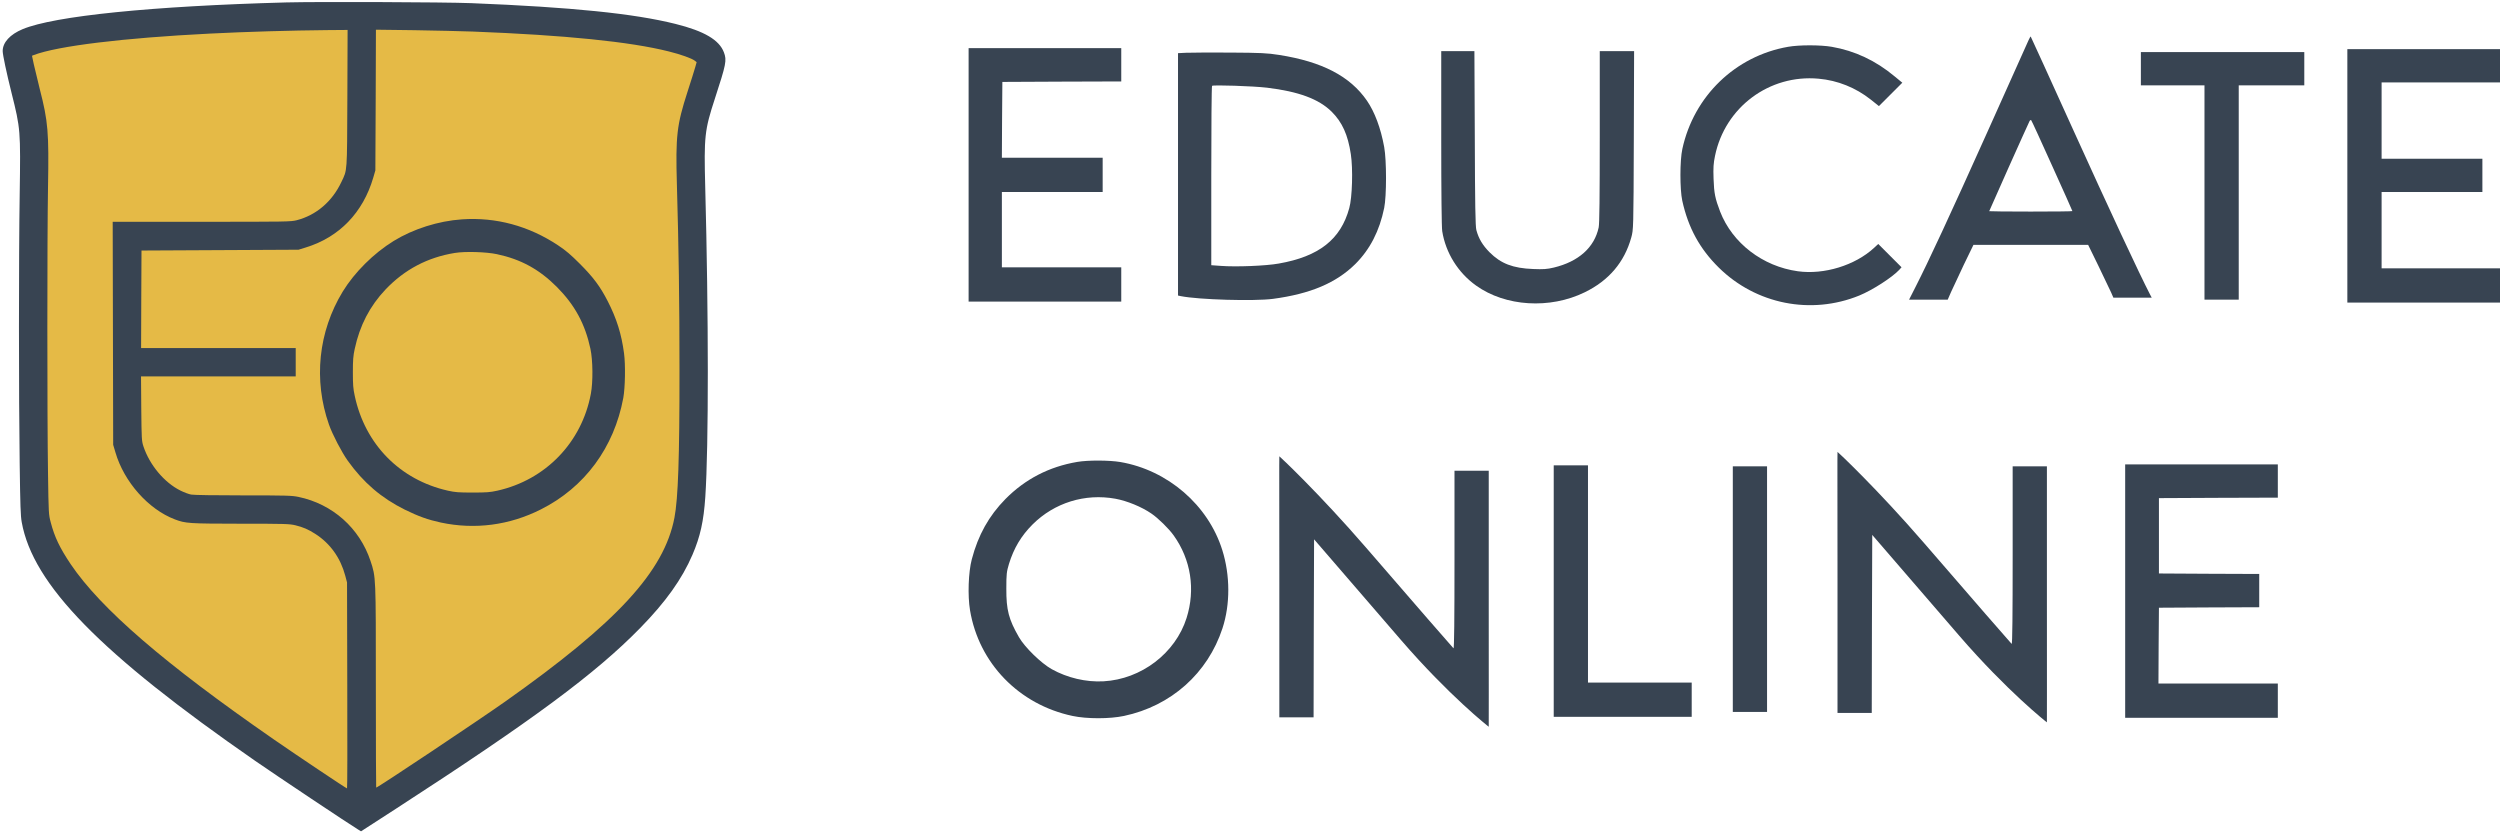
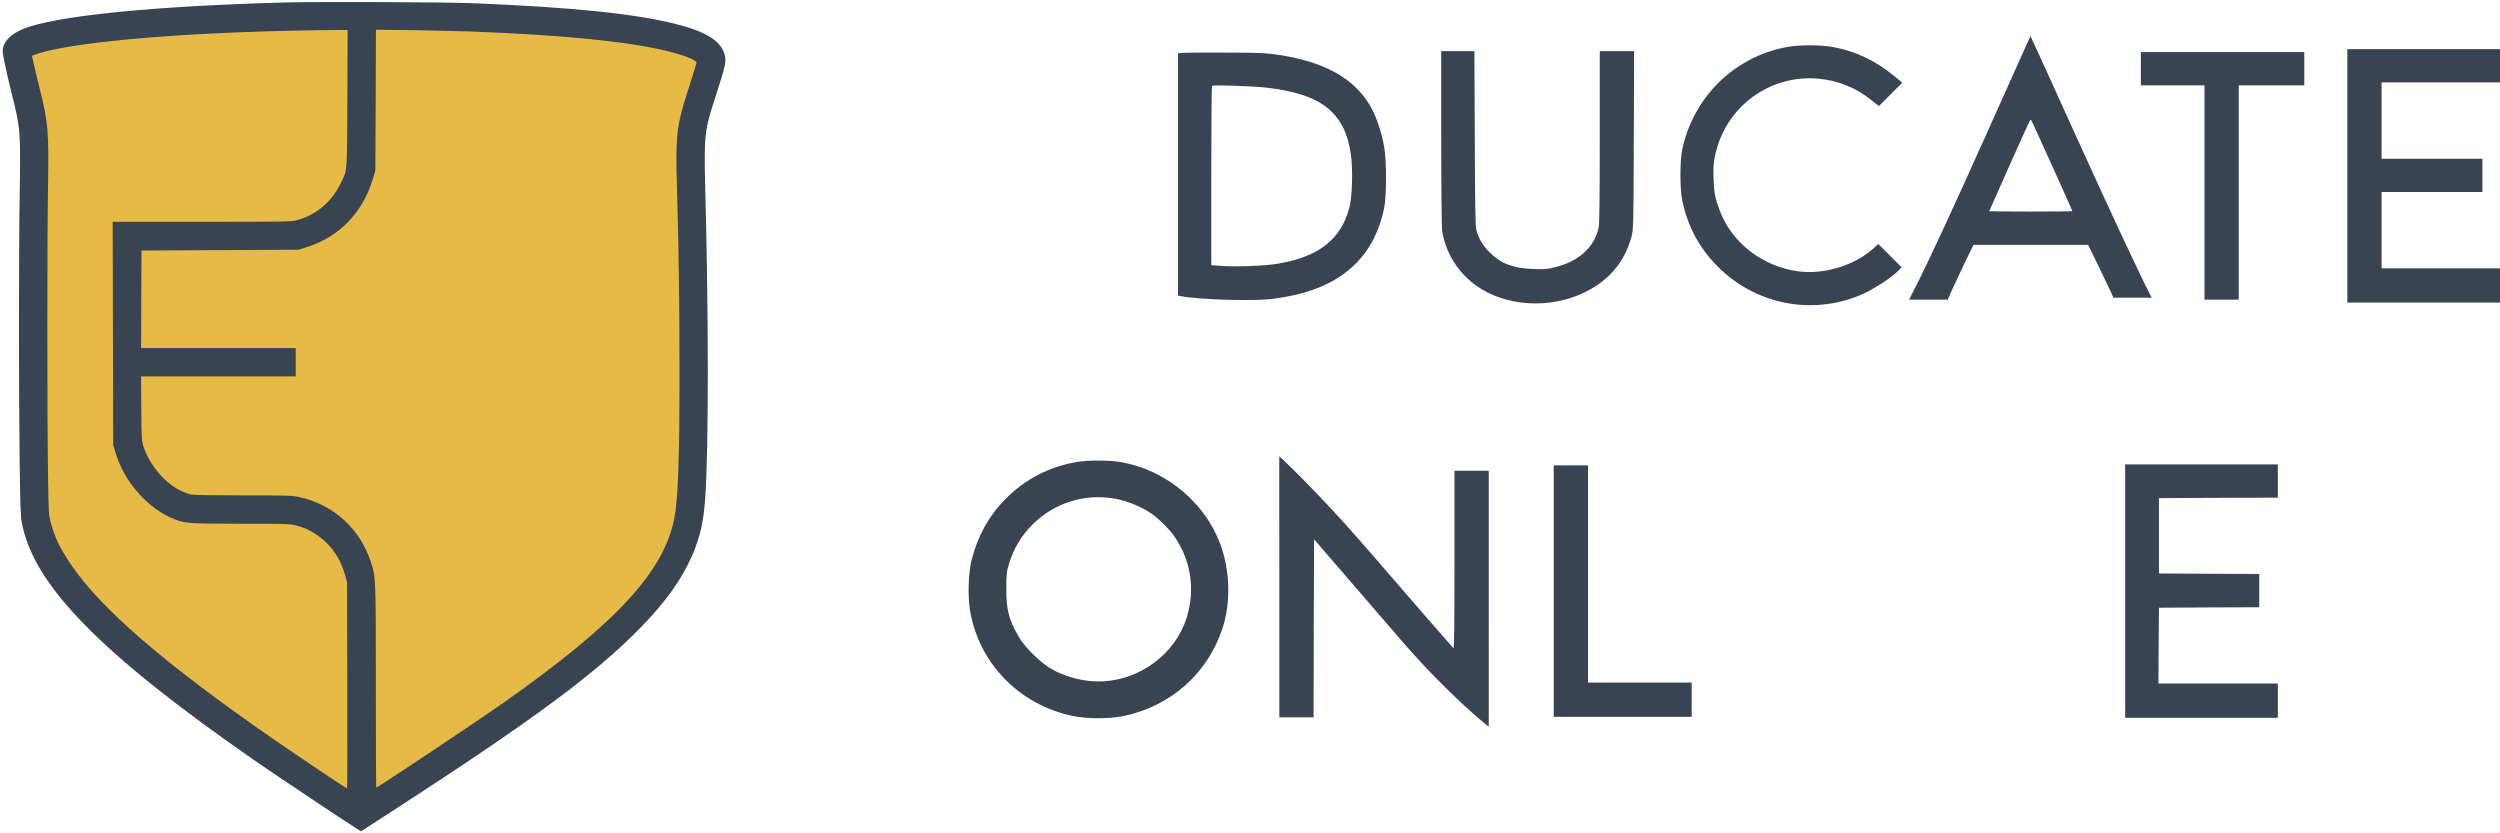
<svg xmlns="http://www.w3.org/2000/svg" width="774" height="258" viewBox="0 0 774 258" fill="none">
  <path d="M56.786 5.396L6.549 15.446L8.99 167.321L54.157 211.841L111.812 252.604L206.559 183.288L215.667 129.282V30.755L218.766 14.413L190.689 7.556L56.786 5.396Z" fill="#E5BA46" />
  <path d="M88.67 0.75C47.07 1.877 16.845 4.935 7.022 9.022C3.113 10.649 0.832 13.13 0.832 15.814C0.832 16.941 2.009 22.502 3.588 28.82C6.345 39.846 6.395 40.345 6.095 60.269C5.794 79.166 5.794 122.923 6.095 143.723C6.27 156.554 6.371 159.687 6.721 161.642C10.18 180.964 31.03 202.316 79.022 235.572C84.938 239.682 108.544 255.445 110.876 256.824L111.777 257.375L122.552 250.408C164.88 222.991 184.305 208.631 198.186 194.447C206.106 186.353 211.143 179.31 214.403 171.716C216.808 166.103 217.859 161.341 218.361 153.873C219.415 138.16 219.39 97.561 218.337 57.839C217.935 42.303 218.137 40.296 221.318 30.572C224.829 19.797 225.052 18.694 224.124 16.212C222.672 12.355 218.036 9.622 209.087 7.392C196.207 4.184 177.062 2.229 145.934 0.976C137.515 0.651 98.544 0.498 88.67 0.75V0.75ZM107.542 30.373C107.441 53.829 107.542 52.45 105.713 56.31C102.855 62.401 97.895 66.635 91.829 68.189C90.049 68.642 88.67 68.666 62.432 68.666H34.889L34.965 103.174L35.039 137.709L35.741 140.065C38.397 149.187 45.943 157.682 54.111 160.79C57.469 162.068 58.446 162.119 74.512 162.143C88.345 162.143 89.574 162.193 91.427 162.62C93.884 163.221 95.438 163.897 97.668 165.325C102.254 168.283 105.413 172.719 106.89 178.232L107.441 180.312L107.515 212.19C107.567 229.732 107.542 244.092 107.441 244.092C107.19 244.092 92.178 234.044 84.785 228.931C50.928 205.474 31.231 188.483 21.909 174.699C18.525 169.661 16.896 166.304 15.693 161.667C15.067 159.311 15.041 159.01 14.866 146.605C14.59 129.313 14.59 73.078 14.866 57.888C15.167 40.897 14.892 37.591 12.31 27.566C11.633 24.886 10.806 21.451 10.48 19.971L9.904 17.266L10.455 17.039C17.848 14.233 38.149 11.751 64.987 10.4C76.39 9.821 90.3 9.423 101.152 9.322L107.616 9.27L107.542 30.373ZM146.437 9.772C174.957 10.875 195.006 12.906 207.007 15.912C210.745 16.84 214.099 18.041 215.077 18.77L215.68 19.245L215.254 20.774C215.028 21.626 213.925 25.085 212.846 28.443C209.541 38.694 209.139 42.076 209.565 57.113C210.141 77.187 210.368 93.452 210.368 114.527C210.392 141.694 209.939 154.374 208.811 160.264C205.631 176.905 191.069 192.717 156.336 217.253C148.067 223.091 116.963 243.842 116.464 243.842C116.412 243.842 116.363 229.833 116.363 212.742C116.363 178.158 116.387 178.733 114.709 173.671C111.326 163.497 102.956 156.053 92.429 153.848C90.376 153.422 88.897 153.372 75.364 153.372C66.641 153.372 60.002 153.272 59.2 153.121C58.446 152.996 56.942 152.419 55.842 151.868C50.854 149.388 46.317 143.949 44.411 138.21C43.863 136.505 43.838 136.105 43.737 126.481L43.66 116.532H91.553V107.761H43.685L43.737 92.649L43.81 77.564L92.429 77.312L94.684 76.611C105.036 73.428 112.38 65.833 115.56 55.008L116.213 52.75L116.314 30.973L116.387 9.196L128.217 9.346C134.733 9.447 142.929 9.647 146.437 9.772V9.772Z" fill="#384452" />
-   <path d="M143.029 67.91C135.688 68.412 127.918 70.893 121.88 74.603C115.663 78.436 109.774 84.302 106.116 90.266C98.545 102.696 96.992 117.633 101.855 131.467C102.932 134.524 105.789 140.012 107.67 142.643C112.531 149.436 118.069 154.171 125.262 157.756C129.549 159.861 132.48 160.914 136.54 161.791C147.089 164.021 157.742 162.618 167.464 157.706C181.022 150.889 190.121 138.584 192.978 123.171C193.552 119.963 193.679 112.946 193.202 109.388C192.401 103.373 190.922 98.661 188.14 93.223C185.809 88.687 183.704 85.856 179.52 81.669C176.664 78.812 175.234 77.586 172.779 75.955C163.731 69.943 153.556 67.184 143.029 67.91V67.91ZM153.831 78.689C161.274 80.268 166.939 83.375 172.377 88.813C177.964 94.426 181.148 100.289 182.802 108.009C183.555 111.567 183.629 118.209 182.929 121.918C180.121 136.98 168.917 148.584 153.958 151.916C151.675 152.417 150.65 152.493 146.314 152.493C141.979 152.493 140.951 152.417 138.694 151.916C123.858 148.584 113.03 137.607 109.823 122.545C109.347 120.364 109.249 119.137 109.249 115.277C109.249 111.418 109.347 110.189 109.823 108.009C111.379 100.766 114.486 94.777 119.373 89.614C125.236 83.449 132.354 79.691 140.798 78.313C144.009 77.787 150.523 77.985 153.831 78.689V78.689Z" fill="#384452" />
-   <path d="M568.891 179.062V220.718H579.494L579.552 193.181L579.648 165.612L606.579 196.816C621.39 213.962 633.659 223.634 633.722 223.634C633.754 223.634 633.722 209.176 633.722 186.182V144.375H623.119V171.974C623.119 190.18 623.029 199.482 622.817 199.36C622.664 199.269 610.517 185.273 595.822 168.278C581.159 151.313 568.982 139.906 568.892 139.906C568.828 139.906 568.891 156.16 568.891 179.062Z" fill="#384452" />
  <path d="M396.082 180.426V222.081H406.686L406.744 194.544L406.839 166.975L433.77 198.179C448.581 215.325 460.85 224.997 460.913 224.997C460.945 224.997 460.913 210.54 460.913 187.545V145.738H450.31V173.337C450.31 191.544 450.22 200.845 450.009 200.723C449.855 200.632 437.708 186.636 423.014 169.641C408.351 152.676 396.173 141.269 396.083 141.269C396.02 141.269 396.082 157.523 396.082 180.426Z" fill="#384452" />
  <path d="M628.008 12.52C627.705 13.246 621.98 25.97 615.315 40.815C603.59 66.929 597.108 80.865 593.018 88.893L591.049 92.771H603.015L604.045 90.407C604.62 89.135 606.408 85.319 608.013 81.925L610.982 75.806H646.488L649.7 82.379C651.457 86.015 653.214 89.712 653.608 90.559L654.304 92.165H666.18L665.695 91.256C662.363 84.834 652.668 64.051 642.005 40.512C634.764 24.516 628.766 11.368 628.705 11.308C628.644 11.247 628.341 11.792 628.008 12.52ZM635.34 51.327C638.793 58.931 641.611 65.263 641.611 65.354C641.611 65.445 635.824 65.505 628.735 65.505C621.646 65.505 615.86 65.445 615.86 65.385C615.86 65.233 627.917 38.3 628.341 37.513C628.493 37.21 628.735 37.088 628.856 37.21C629.008 37.362 631.916 43.724 635.34 51.327Z" fill="#384452" />
  <path d="M553.603 14.489C537.275 17.336 524.399 29.757 520.854 46.117C520.067 49.722 520.067 58.537 520.824 62.113C522.671 70.504 526.217 77.017 532.154 82.865C543.666 94.194 560.692 97.588 575.627 91.499C579.748 89.802 585.716 85.954 587.988 83.562L588.715 82.744L585.11 79.138L581.506 75.534L580.203 76.745C574.324 82.168 564.721 85.106 556.633 83.985C545.696 82.471 536.335 75.26 532.548 65.505C531.002 61.446 530.67 59.84 530.519 55.356C530.397 51.903 530.488 50.569 530.973 48.237C534.063 33.211 547.787 22.972 563.026 24.364C568.933 24.88 574.538 27.152 579.172 30.817L581.717 32.847L588.957 25.607L586.564 23.638C580.717 18.76 574.264 15.73 567.115 14.489C563.601 13.883 556.996 13.883 553.603 14.489V14.489Z" fill="#384452" />
  <path d="M333.496 143.012C324.767 144.497 317.376 148.344 311.288 154.494C306.138 159.734 302.836 165.672 300.868 173.155C299.808 177.154 299.565 184.425 300.319 188.939C303.049 205.328 315.468 218.143 332.069 221.658C336.465 222.596 343.55 222.596 347.976 221.658C362.579 218.568 373.907 208.449 378.482 194.513C380.906 187.091 380.876 178.124 378.422 170.308C374.06 156.372 361.548 145.557 346.855 143.042C343.43 142.466 336.797 142.436 333.496 143.012V143.012ZM345.309 154.403C348.943 155.069 353.458 156.918 356.487 159.008C358.549 160.401 361.91 163.703 363.367 165.763C368.726 173.246 370.149 182.517 367.363 191.332C363.909 202.238 353.339 210.297 341.641 210.933C336.252 211.236 330.463 209.872 325.619 207.177C322.317 205.328 317.257 200.391 315.468 197.27C312.289 191.757 311.531 188.817 311.561 182.243C311.561 177.699 311.651 177.002 312.379 174.578C313.862 169.762 316.166 165.884 319.681 162.371C326.437 155.644 335.886 152.706 345.309 154.403V154.403Z" fill="#384452" />
-   <path d="M299.881 54.145V93.377H347.141V82.773H310.181V59.446H341.385V48.843H310.181L310.241 37.088L310.333 25.364L328.752 25.273L347.141 25.213V14.912H299.881V54.145Z" fill="#384452" />
  <path d="M726.74 54.448V93.68H774.001V83.076H737.344V59.446H768.547V49.146H737.344V25.516H774.001V15.215H726.74V54.448Z" fill="#384452" />
  <path d="M657.953 183.001V222.233H705.214V211.63H668.257L668.314 199.906L668.406 188.151L683.948 188.06L699.456 187.999V177.699L683.948 177.639L668.406 177.548V154.22L686.827 154.129L705.214 154.069V143.769H657.953V183.001Z" fill="#384452" />
  <path d="M481.033 183.001V221.93H523.751V211.327H491.639V144.071H481.033V183.001Z" fill="#384452" />
  <path d="M446.207 42.693C446.207 59.598 446.328 70.323 446.51 71.564C447.57 78.26 451.417 84.44 456.993 88.409C466.081 94.922 479.835 95.771 490.62 90.499C498.103 86.863 502.919 81.168 505.04 73.534C505.706 71.11 505.737 70.958 505.828 43.45L505.919 15.821H495.285V42.33C495.285 60.87 495.194 69.292 494.951 70.413C493.619 76.623 488.741 80.987 481.077 82.834C478.926 83.35 477.805 83.41 474.684 83.288C468.383 83.047 464.687 81.622 461.172 78.109C459.022 75.927 457.81 73.928 457.082 71.232C456.779 70.232 456.659 62.901 456.599 42.844L456.476 15.821H446.207V42.693Z" fill="#384452" />
-   <path d="M536.477 182.395V220.415H547.079V144.375H536.477V182.395Z" fill="#384452" />
  <path d="M367.228 16.336L364.713 16.458V91.499L365.561 91.681C371.135 92.802 388.252 93.285 394.099 92.528C405.702 90.984 413.7 87.591 419.638 81.713C424.152 77.2 427.09 71.504 428.544 64.385C429.302 60.689 429.302 49.661 428.544 45.511C427.484 39.663 425.606 34.665 423.213 31.181C418.001 23.607 409.338 19.093 395.977 17.003C392.373 16.427 390.343 16.336 380.769 16.276C374.679 16.246 368.591 16.276 367.228 16.336V16.336ZM392.281 27.152C402.036 28.334 408.307 30.636 412.307 34.604C415.548 37.846 417.306 41.694 418.215 47.722C418.91 52.236 418.669 61.112 417.729 64.445C415.094 74.11 408.369 79.411 395.917 81.593C391.948 82.319 382.647 82.682 377.952 82.319L375.013 82.107V54.478C375.013 39.27 375.104 26.728 375.256 26.576C375.588 26.244 387.92 26.636 392.281 27.152Z" fill="#384452" />
  <path d="M662.816 21.274V26.425H682.508V92.771H693.111V26.425H713.409V16.124H662.816V21.274Z" fill="#384452" />
</svg>